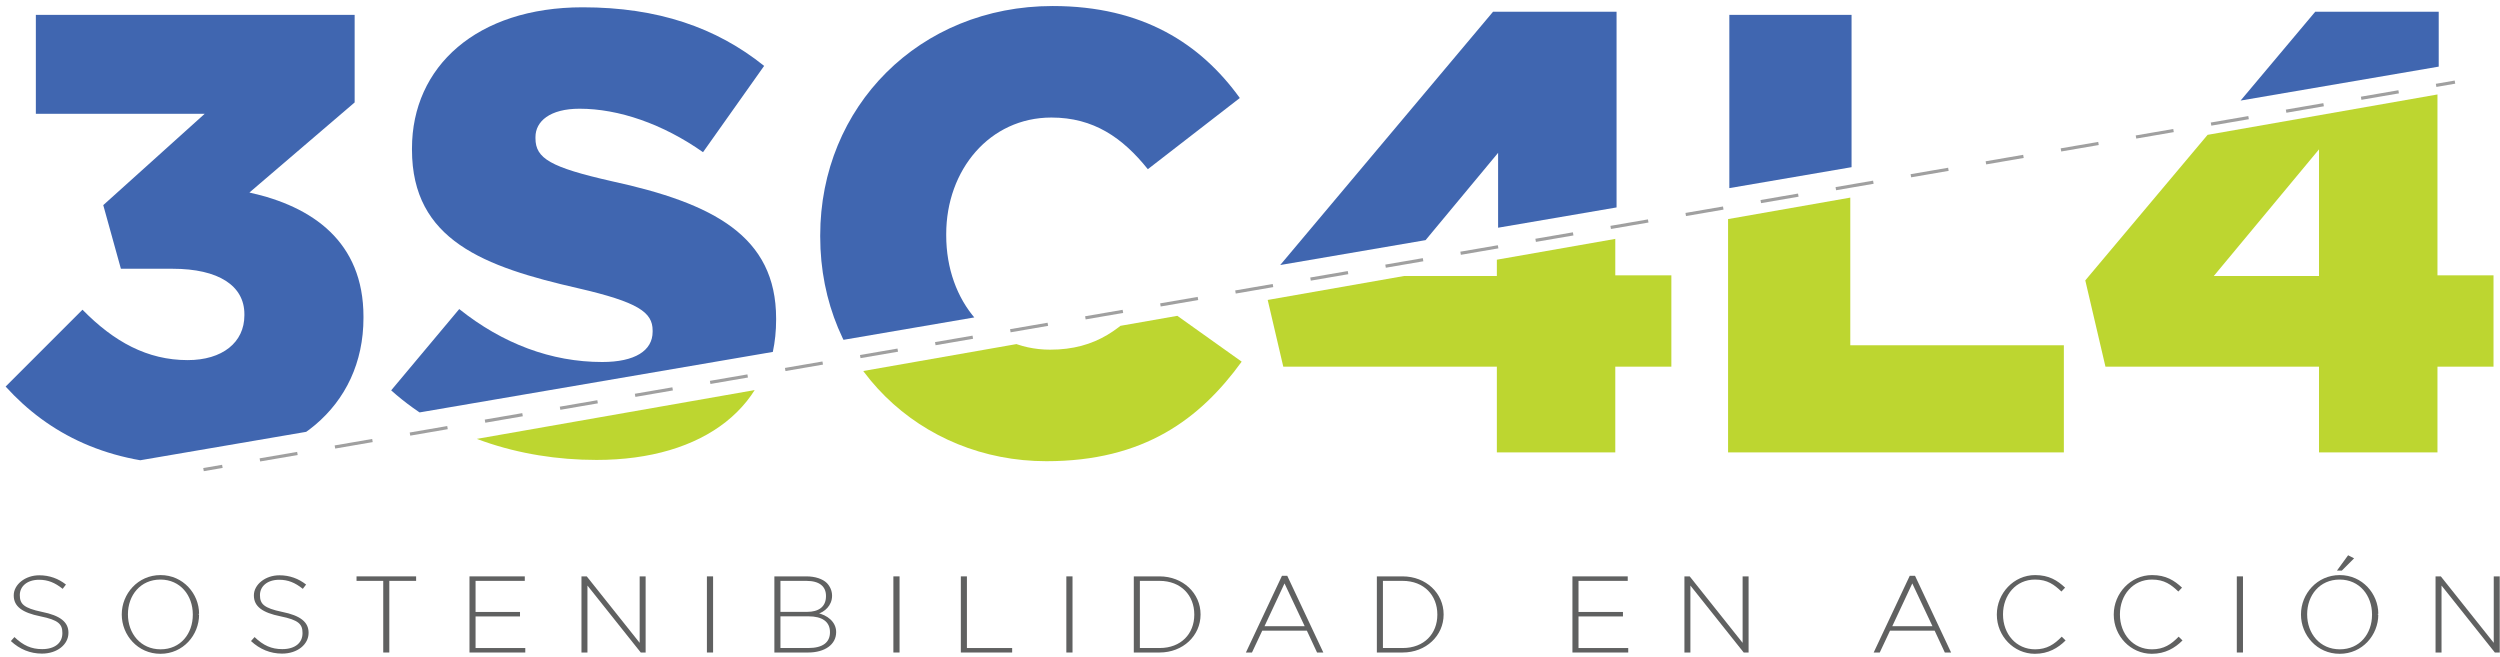
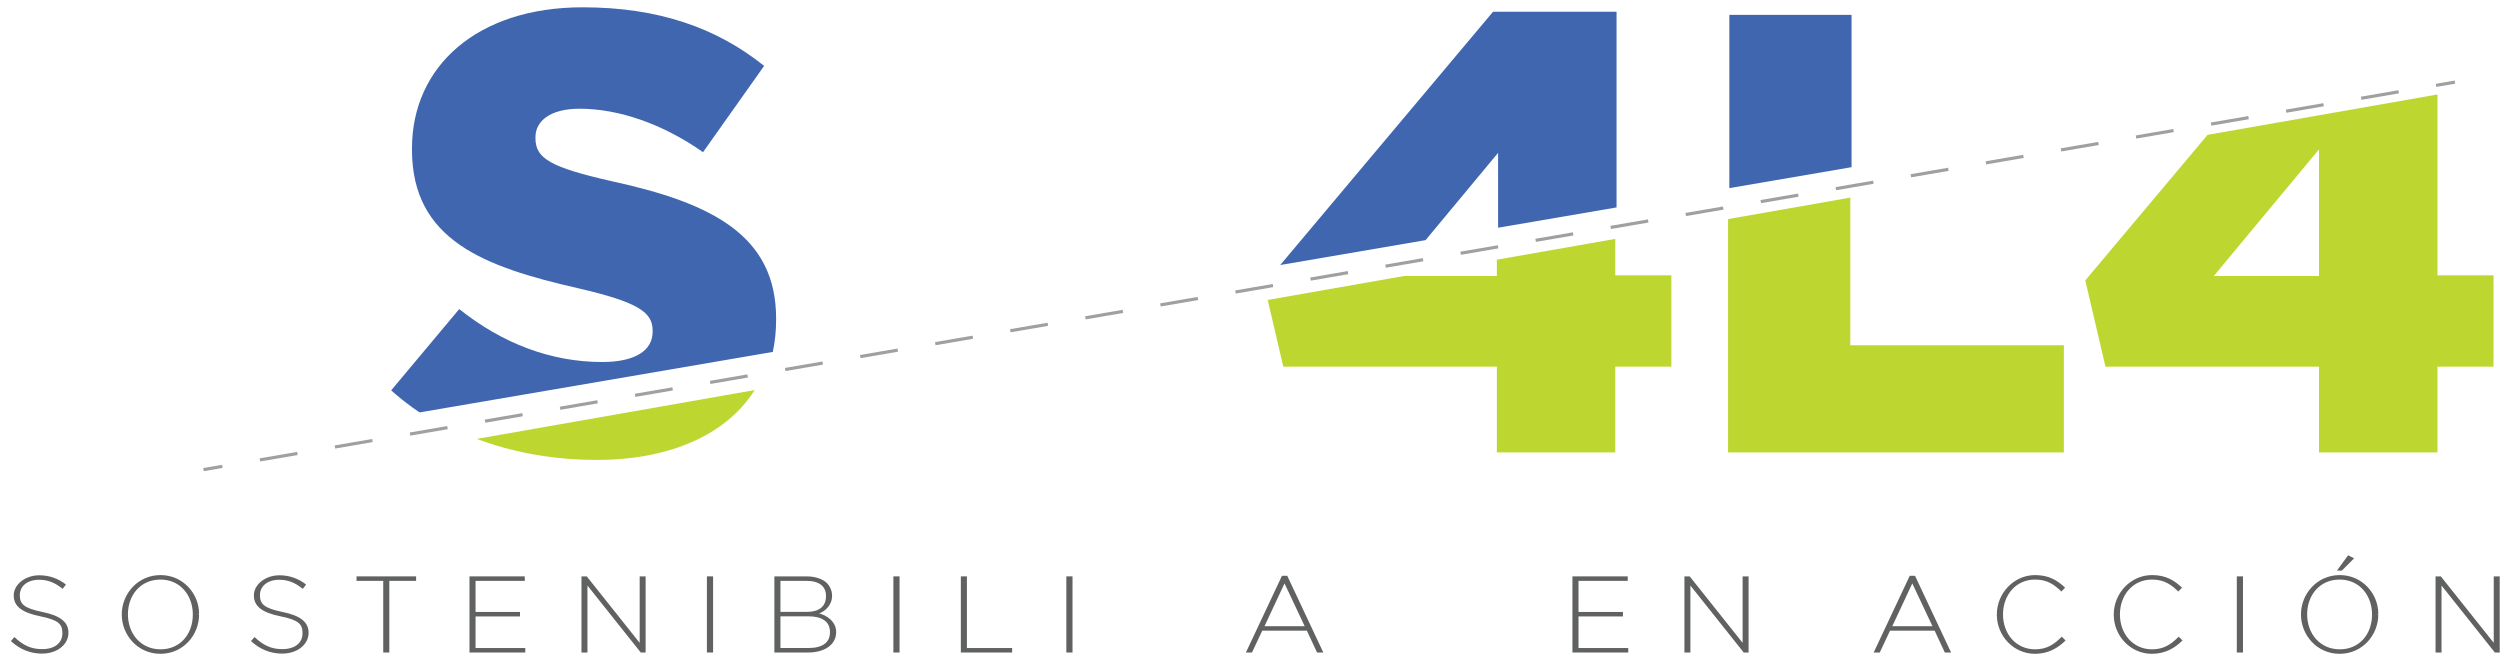
<svg xmlns="http://www.w3.org/2000/svg" xmlns:xlink="http://www.w3.org/1999/xlink" width="392pt" height="103pt" viewBox="0 0 392 103" version="1.1">
  <defs>
    <g>
      <symbol overflow="visible" id="glyph0-0">
        <path style="stroke:none;" d="" />
      </symbol>
      <symbol overflow="visible" id="glyph0-1">
        <path style="stroke:none;" d="M 5.672 0.172 C 8.078 0.172 9.828 -1.266 9.828 -3.078 L 9.828 -3.109 C 9.828 -4.75 8.578 -5.797 5.656 -6.375 C 2.812 -6.969 2.203 -7.625 2.203 -8.984 L 2.203 -9.016 C 2.203 -10.328 3.297 -11.406 5.219 -11.406 C 6.594 -11.406 7.688 -10.969 8.922 -9.984 L 9.438 -10.656 C 8.266 -11.578 6.875 -12.109 5.25 -12.109 C 3.047 -12.109 1.25 -10.656 1.25 -8.969 L 1.25 -8.938 C 1.25 -7.234 2.562 -6.25 5.438 -5.672 C 8.281 -5.094 8.875 -4.438 8.875 -3.062 L 8.875 -3.016 C 8.875 -1.547 7.75 -0.531 5.703 -0.531 C 4 -0.531 2.734 -1.109 1.359 -2.422 L 0.797 -1.797 C 2.188 -0.5 3.844 0.172 5.672 0.172 Z M 5.672 0.172 " />
      </symbol>
      <symbol overflow="visible" id="glyph0-2">
        <path style="stroke:none;" d="M 7.094 0.203 C 10.656 0.203 13.156 -2.734 13.156 -5.953 C 13.094 -5.891 12.984 -6.078 13.156 -6.078 C 13.156 -9.188 10.672 -12.141 7.109 -12.141 C 3.547 -12.141 1.031 -9.188 1.031 -5.984 L 1.031 -5.953 C 1.031 -2.734 3.531 0.203 7.094 0.203 Z M 7.125 -0.5 C 3.984 -0.5 2 -2.984 2 -5.969 L 2 -6 C 2 -8.969 3.953 -11.438 7.094 -11.438 C 10.219 -11.438 12.172 -8.938 12.172 -5.969 L 12.172 -5.922 C 12.172 -2.953 10.25 -0.5 7.125 -0.5 Z M 7.125 -0.5 " />
      </symbol>
      <symbol overflow="visible" id="glyph0-3">
        <path style="stroke:none;" d="M 4.828 0 L 5.578 0 L 5.578 -11.234 L 9.781 -11.234 L 9.781 -11.938 L 0.438 -11.938 L 0.438 -11.234 L 4.625 -11.234 L 4.625 0 Z M 4.828 0 " />
      </symbol>
      <symbol overflow="visible" id="glyph0-4">
        <path style="stroke:none;" d="M 1.75 0 L 10.297 0 L 10.297 -0.703 L 2.5 -0.703 L 2.5 -5.656 L 9.469 -5.656 L 9.469 -6.359 L 2.5 -6.359 L 2.5 -11.234 L 10.219 -11.234 L 10.219 -11.938 L 1.547 -11.938 L 1.547 0 Z M 1.75 0 " />
      </symbol>
      <symbol overflow="visible" id="glyph0-5">
        <path style="stroke:none;" d="M 1.75 0 L 2.484 0 L 2.484 -10.953 L 2.172 -10.891 L 10.844 0 L 11.609 0 L 11.609 -11.938 L 10.672 -11.938 L 10.672 -1.062 L 10.984 -1.125 L 2.375 -11.938 L 1.547 -11.938 L 1.547 0 Z M 1.75 0 " />
      </symbol>
      <symbol overflow="visible" id="glyph0-6">
        <path style="stroke:none;" d="M 1.859 0 L 2.625 0 L 2.625 -11.938 L 1.656 -11.938 L 1.656 0 Z M 1.859 0 " />
      </symbol>
      <symbol overflow="visible" id="glyph0-7">
        <path style="stroke:none;" d="M 1.75 0 L 6.844 0 C 9.453 0 11.234 -1.25 11.234 -3.188 L 11.234 -3.219 C 11.234 -4.828 9.797 -5.906 8.25 -6.203 L 8.25 -6.016 C 9.438 -6.344 10.594 -7.375 10.594 -8.891 L 10.594 -8.922 C 10.594 -9.688 10.266 -10.391 9.781 -10.891 C 9.125 -11.547 7.922 -11.938 6.578 -11.938 L 1.547 -11.938 L 1.547 0 Z M 2.5 -6.281 L 2.5 -11.234 L 6.562 -11.234 C 8.641 -11.234 9.641 -10.344 9.641 -8.875 L 9.641 -8.828 C 9.641 -7.141 8.453 -6.375 6.703 -6.375 L 2.5 -6.375 Z M 2.5 -0.609 L 2.5 -5.672 L 6.922 -5.672 C 9 -5.672 10.266 -4.859 10.266 -3.203 L 10.266 -3.172 C 10.266 -1.578 9.125 -0.703 6.859 -0.703 L 2.5 -0.703 Z M 2.5 -0.609 " />
      </symbol>
      <symbol overflow="visible" id="glyph0-8">
        <path style="stroke:none;" d="M 1.75 0 L 9.594 0 L 9.594 -0.703 L 2.5 -0.703 L 2.5 -11.938 L 1.547 -11.938 L 1.547 0 Z M 1.75 0 " />
      </symbol>
      <symbol overflow="visible" id="glyph0-9">
-         <path style="stroke:none;" d="M 1.75 0 L 5.578 0 C 9.266 0 12.016 -2.641 12.016 -5.953 L 12.016 -5.984 C 12.016 -9.281 9.266 -11.938 5.578 -11.938 L 1.547 -11.938 L 1.547 0 Z M 2.5 -0.609 L 2.5 -11.234 L 5.578 -11.234 C 8.969 -11.234 11.031 -8.938 11.031 -5.969 L 11.031 -5.922 C 11.031 -2.953 8.969 -0.703 5.594 -0.703 L 2.5 -0.703 Z M 2.5 -0.609 " />
-       </symbol>
+         </symbol>
      <symbol overflow="visible" id="glyph0-10">
        <path style="stroke:none;" d="M 0.672 0 L 1.391 0 L 3 -3.422 L 10 -3.422 L 11.594 0 L 12.578 0 L 6.922 -12.031 L 6.094 -12.031 L 0.438 0 Z M 3.312 -4.031 L 6.688 -11.25 L 6.297 -11.25 L 9.656 -4.125 L 3.344 -4.125 Z M 3.312 -4.031 " />
      </symbol>
      <symbol overflow="visible" id="glyph0-11">
        <path style="stroke:none;" d="" />
      </symbol>
      <symbol overflow="visible" id="glyph0-12">
        <path style="stroke:none;" d="M 7 0.203 C 9.094 0.203 10.625 -0.703 11.812 -1.891 L 11.203 -2.484 C 10.047 -1.281 8.875 -0.5 7.031 -0.5 C 4.062 -0.5 2 -2.906 2 -5.953 L 2 -5.984 C 2 -9.016 4.031 -11.438 7.016 -11.438 C 8.984 -11.438 10.047 -10.625 11.156 -9.562 L 11.734 -10.172 C 10.531 -11.297 9.219 -12.141 7.031 -12.141 C 3.672 -12.141 1.031 -9.266 1.031 -5.969 L 1.031 -5.922 C 1.031 -2.594 3.672 0.203 7 0.203 Z M 7 0.203 " />
      </symbol>
      <symbol overflow="visible" id="glyph0-13">
        <path style="stroke:none;" d="M 7.094 0.203 C 10.656 0.203 13.156 -2.734 13.156 -5.953 C 13.094 -5.891 12.984 -6.078 13.156 -6.078 C 13.156 -9.188 10.672 -12.141 7.109 -12.141 C 3.547 -12.141 1.031 -9.188 1.031 -5.984 L 1.031 -5.953 C 1.031 -2.734 3.531 0.203 7.094 0.203 Z M 7.125 -0.5 C 3.984 -0.5 2 -2.984 2 -5.969 L 2 -6 C 2 -8.969 3.953 -11.438 7.094 -11.438 C 10.219 -11.438 12.172 -8.938 12.172 -5.969 L 12.172 -5.922 C 12.172 -2.953 10.25 -0.5 7.125 -0.5 Z M 6.922 -12.844 L 7.438 -12.844 L 9.359 -14.766 L 8.422 -15.25 L 6.672 -12.844 Z M 6.922 -12.844 " />
      </symbol>
    </g>
    <clipPath id="clip1">
      <path d="M 0 2 L 57 2 L 57 73 L 0 73 Z M 0 2 " />
    </clipPath>
    <clipPath id="clip2">
-       <path d="M -56.594 -36.758 L -60.406 89.207 L -43.426 83.371 L 391.477 8.891 L 389.348 -60.855 Z M -56.594 -36.758 " />
-     </clipPath>
+       </clipPath>
    <clipPath id="clip3">
      <path d="M 61 1 L 122 1 L 122 73 L 61 73 Z M 61 1 " />
    </clipPath>
    <clipPath id="clip4">
      <path d="M -56.594 -36.758 L -60.406 89.207 L -43.426 83.371 L 391.477 8.891 L 389.348 -60.855 Z M -56.594 -36.758 " />
    </clipPath>
    <clipPath id="clip5">
      <path d="M 128 0 L 195 0 L 195 73 L 128 73 Z M 128 0 " />
    </clipPath>
    <clipPath id="clip6">
-       <path d="M -56.594 -36.758 L -60.406 89.207 L -43.426 83.371 L 391.477 8.891 L 389.348 -60.855 Z M -56.594 -36.758 " />
-     </clipPath>
+       </clipPath>
    <clipPath id="clip7">
      <path d="M 198 1 L 263 1 L 263 72 L 198 72 Z M 198 1 " />
    </clipPath>
    <clipPath id="clip8">
      <path d="M -56.594 -36.758 L -60.406 89.207 L -43.426 83.371 L 391.477 8.891 L 389.348 -60.855 Z M -56.594 -36.758 " />
    </clipPath>
    <clipPath id="clip9">
      <path d="M 271 2 L 324 2 L 324 72 L 271 72 Z M 271 2 " />
    </clipPath>
    <clipPath id="clip10">
      <path d="M -56.594 -36.758 L -60.406 89.207 L -43.426 83.371 L 391.477 8.891 L 389.348 -60.855 Z M -56.594 -36.758 " />
    </clipPath>
    <clipPath id="clip11">
      <path d="M 327 1 L 392 1 L 392 72 L 327 72 Z M 327 1 " />
    </clipPath>
    <clipPath id="clip12">
-       <path d="M -56.594 -36.758 L -60.406 89.207 L -43.426 83.371 L 391.477 8.891 L 389.348 -60.855 Z M -56.594 -36.758 " />
-     </clipPath>
+       </clipPath>
    <clipPath id="clip13">
      <path d="M 0 10 L 57 10 L 57 73 L 0 73 Z M 0 10 " />
    </clipPath>
    <clipPath id="clip14">
      <path d="M -19.379 85.355 L 407.289 101.539 L 404.559 10.883 Z M -19.379 85.355 " />
    </clipPath>
    <clipPath id="clip15">
      <path d="M 61 10 L 122 10 L 122 73 L 61 73 Z M 61 10 " />
    </clipPath>
    <clipPath id="clip16">
      <path d="M -19.379 85.355 L 407.289 101.539 L 404.559 10.883 Z M -19.379 85.355 " />
    </clipPath>
    <clipPath id="clip17">
      <path d="M 128 10 L 195 10 L 195 73 L 128 73 Z M 128 10 " />
    </clipPath>
    <clipPath id="clip18">
      <path d="M -19.379 85.355 L 407.289 101.539 L 404.559 10.883 Z M -19.379 85.355 " />
    </clipPath>
    <clipPath id="clip19">
      <path d="M 198 10 L 263 10 L 263 71 L 198 71 Z M 198 10 " />
    </clipPath>
    <clipPath id="clip20">
      <path d="M -19.379 85.355 L 407.289 101.539 L 404.559 10.883 Z M -19.379 85.355 " />
    </clipPath>
    <clipPath id="clip21">
      <path d="M 270 10 L 324 10 L 324 71 L 270 71 Z M 270 10 " />
    </clipPath>
    <clipPath id="clip22">
      <path d="M -19.379 85.355 L 407.289 101.539 L 404.559 10.883 Z M -19.379 85.355 " />
    </clipPath>
    <clipPath id="clip23">
      <path d="M 326 10 L 391 10 L 391 71 L 326 71 Z M 326 10 " />
    </clipPath>
    <clipPath id="clip24">
      <path d="M -19.379 85.355 L 407.289 101.539 L 404.559 10.883 Z M -19.379 85.355 " />
    </clipPath>
  </defs>
  <g id="surface1">
    <g style="fill:rgb(37.599%,37.999%,37.999%);fill-opacity:1;">
      <use xlink:href="#glyph0-1" x="0.904" y="102.314" />
      <use xlink:href="#glyph0-2" x="18.061" y="102.314" />
    </g>
    <g style="fill:rgb(37.599%,37.999%,37.999%);fill-opacity:1;">
      <use xlink:href="#glyph0-1" x="38.559" y="102.314" />
    </g>
    <g style="fill:rgb(37.599%,37.999%,37.999%);fill-opacity:1;">
      <use xlink:href="#glyph0-3" x="55.466" y="102.314" />
      <use xlink:href="#glyph0-4" x="72.068" y="102.314" />
      <use xlink:href="#glyph0-5" x="89.627" y="102.314" />
      <use xlink:href="#glyph0-6" x="109.187" y="102.314" />
      <use xlink:href="#glyph0-7" x="119.874" y="102.314" />
      <use xlink:href="#glyph0-6" x="138.425" y="102.314" />
      <use xlink:href="#glyph0-8" x="149.112" y="102.314" />
      <use xlink:href="#glyph0-6" x="165.546" y="102.314" />
      <use xlink:href="#glyph0-9" x="176.233" y="102.314" />
    </g>
    <g style="fill:rgb(37.599%,37.999%,37.999%);fill-opacity:1;">
      <use xlink:href="#glyph0-10" x="194.919" y="102.314" />
      <use xlink:href="#glyph0-9" x="214.344" y="102.314" />
      <use xlink:href="#glyph0-11" x="233.786" y="102.314" />
      <use xlink:href="#glyph0-4" x="245.01" y="102.314" />
      <use xlink:href="#glyph0-5" x="262.57" y="102.314" />
      <use xlink:href="#glyph0-11" x="282.129" y="102.314" />
      <use xlink:href="#glyph0-10" x="293.354" y="102.314" />
    </g>
    <g style="fill:rgb(37.599%,37.999%,37.999%);fill-opacity:1;">
      <use xlink:href="#glyph0-12" x="312.073" y="102.314" />
    </g>
    <g style="fill:rgb(37.599%,37.999%,37.999%);fill-opacity:1;">
      <use xlink:href="#glyph0-12" x="330.406" y="102.314" />
      <use xlink:href="#glyph0-6" x="349.075" y="102.314" />
      <use xlink:href="#glyph0-13" x="359.762" y="102.314" />
      <use xlink:href="#glyph0-5" x="380.347" y="102.314" />
    </g>
    <g clip-path="url(#clip1)" clip-rule="nonzero">
      <g clip-path="url(#clip2)" clip-rule="nonzero">
        <path style=" stroke:none;fill-rule:nonzero;fill:rgb(25.099%,39.999%,68.999%);fill-opacity:1;" d="M 0.883 60.613 L 12.934 48.562 C 17.871 53.598 23.109 56.465 29.43 56.465 C 34.863 56.465 38.32 53.699 38.32 49.449 L 38.32 49.254 C 38.32 44.805 34.27 42.141 27.059 42.141 L 18.957 42.141 L 16.191 32.164 L 32.098 17.84 L 5.621 17.84 L 5.621 2.328 L 55.609 2.328 L 55.609 16.062 L 39.109 30.188 C 48.988 32.359 56.992 37.891 56.992 49.648 L 56.992 49.844 C 56.992 63.871 45.73 72.863 30.316 72.863 C 16.984 72.863 7.598 68.023 0.883 60.613 " />
      </g>
    </g>
    <g clip-path="url(#clip3)" clip-rule="nonzero">
      <g clip-path="url(#clip4)" clip-rule="nonzero">
        <path style=" stroke:none;fill-rule:nonzero;fill:rgb(25.099%,39.999%,68.999%);fill-opacity:1;" d="M 61.336 61.207 L 72.008 48.461 C 78.82 53.895 86.43 56.762 94.43 56.762 C 99.566 56.762 102.332 54.98 102.332 52.02 L 102.332 51.82 C 102.332 48.957 100.062 47.375 90.676 45.203 C 75.957 41.844 64.598 37.695 64.598 23.469 L 64.598 23.273 C 64.598 10.43 74.773 1.145 91.367 1.145 C 103.125 1.145 112.312 4.305 119.816 10.332 L 110.234 23.863 C 103.914 19.418 97 17.047 90.875 17.047 C 86.23 17.047 83.961 19.023 83.961 21.492 L 83.961 21.691 C 83.961 24.852 86.332 26.234 95.91 28.41 C 111.816 31.867 121.695 37.004 121.695 49.945 L 121.695 50.141 C 121.695 64.27 110.531 72.664 93.738 72.664 C 81.488 72.664 69.832 68.812 61.336 61.207 " />
      </g>
    </g>
    <g clip-path="url(#clip5)" clip-rule="nonzero">
      <g clip-path="url(#clip6)" clip-rule="nonzero">
        <path style=" stroke:none;fill-rule:nonzero;fill:rgb(25.099%,39.999%,68.999%);fill-opacity:1;" d="M 128.609 37.102 L 128.609 36.906 C 128.609 16.75 144.121 0.945 165.062 0.945 C 179.188 0.945 188.277 6.875 194.402 15.367 L 179.98 26.531 C 176.027 21.594 171.484 18.43 164.863 18.43 C 155.184 18.43 148.367 26.629 148.367 36.707 L 148.367 36.906 C 148.367 47.277 155.184 55.375 164.863 55.375 C 172.078 55.375 176.324 52.02 180.473 46.98 L 194.895 57.254 C 188.375 66.242 179.586 72.863 164.27 72.863 C 144.516 72.863 128.609 57.746 128.609 37.102 " />
      </g>
    </g>
    <g clip-path="url(#clip7)" clip-rule="nonzero">
      <g clip-path="url(#clip8)" clip-rule="nonzero">
        <path style=" stroke:none;fill-rule:nonzero;fill:rgb(25.099%,39.999%,68.999%);fill-opacity:1;" d="M 234.902 43.82 L 234.902 23.965 L 218.406 43.82 Z M 234.902 58.043 L 201.414 58.043 L 198.254 44.512 L 234.113 1.836 L 253.477 1.836 L 253.477 43.719 L 262.266 43.719 L 262.266 58.043 L 253.477 58.043 L 253.477 71.48 L 234.902 71.48 " />
      </g>
    </g>
    <g clip-path="url(#clip9)" clip-rule="nonzero">
      <g clip-path="url(#clip10)" clip-rule="nonzero">
        <path style=" stroke:none;fill-rule:nonzero;fill:rgb(25.099%,39.999%,68.999%);fill-opacity:1;" d="M 271.16 2.328 L 290.324 2.328 L 290.324 54.684 L 323.812 54.684 L 323.812 71.48 L 271.16 71.48 " />
      </g>
    </g>
    <g clip-path="url(#clip11)" clip-rule="nonzero">
      <g clip-path="url(#clip12)" clip-rule="nonzero">
        <path style=" stroke:none;fill-rule:nonzero;fill:rgb(25.099%,39.999%,68.999%);fill-opacity:1;" d="M 363.82 43.82 L 363.82 23.965 L 347.324 43.82 Z M 363.82 58.043 L 330.332 58.043 L 327.172 44.512 L 363.031 1.836 L 382.391 1.836 L 382.391 43.719 L 391.184 43.719 L 391.184 58.043 L 382.391 58.043 L 382.391 71.48 L 363.82 71.48 " />
      </g>
    </g>
    <g clip-path="url(#clip13)" clip-rule="nonzero">
      <g clip-path="url(#clip14)" clip-rule="nonzero">
        <path style=" stroke:none;fill-rule:nonzero;fill:rgb(74.1%,83.899%,18.799%);fill-opacity:1;" d="M 0.684 60.066 L 12.734 48.016 C 17.672 53.051 22.91 55.918 29.23 55.918 C 34.664 55.918 38.121 53.152 38.121 48.902 L 38.121 48.707 C 38.121 44.262 34.074 41.594 26.859 41.594 L 18.762 41.594 L 15.996 31.617 L 31.898 17.293 L 5.422 17.293 L 5.422 1.781 L 55.41 1.781 L 55.41 15.516 L 38.91 29.641 C 48.789 31.812 56.793 37.344 56.793 49.102 L 56.793 49.297 C 56.793 63.324 45.531 72.316 30.121 72.316 C 16.785 72.316 7.398 67.477 0.684 60.066 " />
      </g>
    </g>
    <g clip-path="url(#clip15)" clip-rule="nonzero">
      <g clip-path="url(#clip16)" clip-rule="nonzero">
        <path style=" stroke:none;fill-rule:nonzero;fill:rgb(74.1%,83.899%,18.799%);fill-opacity:1;" d="M 61.141 60.66 L 71.809 47.914 C 78.625 53.348 86.23 56.215 94.234 56.215 C 99.367 56.215 102.137 54.434 102.137 51.469 L 102.137 51.273 C 102.137 48.41 99.863 46.828 90.477 44.656 C 75.762 41.297 64.398 37.148 64.398 22.922 L 64.398 22.723 C 64.398 9.883 74.574 0.598 91.168 0.598 C 102.926 0.598 112.113 3.758 119.621 9.785 L 110.039 23.316 C 103.715 18.871 96.801 16.5 90.676 16.5 C 86.035 16.5 83.762 18.477 83.762 20.945 L 83.762 21.145 C 83.762 24.305 86.133 25.688 95.715 27.863 C 111.617 31.32 121.496 36.457 121.496 49.398 L 121.496 49.594 C 121.496 63.719 110.336 72.117 93.539 72.117 C 81.289 72.117 69.637 68.266 61.141 60.66 " />
      </g>
    </g>
    <g clip-path="url(#clip17)" clip-rule="nonzero">
      <g clip-path="url(#clip18)" clip-rule="nonzero">
-         <path style=" stroke:none;fill-rule:nonzero;fill:rgb(74.1%,83.899%,18.799%);fill-opacity:1;" d="M 128.41 36.555 L 128.41 36.359 C 128.41 16.203 143.922 0.398 164.863 0.398 C 178.988 0.398 188.078 6.328 194.203 14.82 L 179.781 25.984 C 175.828 21.047 171.285 17.887 164.664 17.887 C 154.984 17.887 148.168 26.082 148.168 36.16 L 148.168 36.359 C 148.168 46.73 154.984 54.828 164.664 54.828 C 171.879 54.828 176.125 51.473 180.273 46.434 L 194.695 56.707 C 188.176 65.695 179.387 72.316 164.074 72.316 C 144.316 72.316 128.41 57.199 128.41 36.555 " />
-       </g>
+         </g>
    </g>
    <g clip-path="url(#clip19)" clip-rule="nonzero">
      <g clip-path="url(#clip20)" clip-rule="nonzero">
        <path style=" stroke:none;fill-rule:nonzero;fill:rgb(74.1%,83.899%,18.799%);fill-opacity:1;" d="M 234.707 43.273 L 234.707 23.418 L 218.211 43.273 Z M 234.707 57.496 L 201.219 57.496 L 198.059 43.965 L 233.914 1.289 L 253.277 1.289 L 253.277 43.172 L 262.07 43.172 L 262.07 57.496 L 253.277 57.496 L 253.277 70.934 L 234.707 70.934 " />
      </g>
    </g>
    <g clip-path="url(#clip21)" clip-rule="nonzero">
      <g clip-path="url(#clip22)" clip-rule="nonzero">
        <path style=" stroke:none;fill-rule:nonzero;fill:rgb(74.1%,83.899%,18.799%);fill-opacity:1;" d="M 270.961 1.781 L 290.125 1.781 L 290.125 54.137 L 323.613 54.137 L 323.613 70.934 L 270.961 70.934 " />
      </g>
    </g>
    <g clip-path="url(#clip23)" clip-rule="nonzero">
      <g clip-path="url(#clip24)" clip-rule="nonzero">
        <path style=" stroke:none;fill-rule:nonzero;fill:rgb(74.1%,83.899%,18.799%);fill-opacity:1;" d="M 363.621 43.273 L 363.621 23.418 L 347.125 43.273 Z M 363.621 57.496 L 330.137 57.496 L 326.973 43.965 L 362.832 1.289 L 382.195 1.289 L 382.195 43.172 L 390.984 43.172 L 390.984 57.496 L 382.195 57.496 L 382.195 70.934 L 363.621 70.934 " />
      </g>
    </g>
    <path style="fill:none;stroke-width:5;stroke-linecap:butt;stroke-linejoin:miter;stroke:rgb(62.7%,62.7%,62.7%);stroke-opacity:1;stroke-miterlimit:10;" d="M 319.102 293.633 L 348.672 298.75 " transform="matrix(0.1,0,0,-0.1,0,103)" />
    <path style="fill:none;stroke-width:5;stroke-linecap:butt;stroke-linejoin:miter;stroke:rgb(62.7%,62.7%,62.7%);stroke-opacity:1;stroke-dasharray:59.7,59.7;stroke-miterlimit:10;" d="M 407.5 308.867 L 3790.391 891.094 " transform="matrix(0.1,0,0,-0.1,0,103)" />
    <path style="fill:none;stroke-width:5;stroke-linecap:butt;stroke-linejoin:miter;stroke:rgb(62.7%,62.7%,62.7%);stroke-opacity:1;stroke-miterlimit:10;" d="M 3819.805 896.133 L 3849.375 901.25 " transform="matrix(0.1,0,0,-0.1,0,103)" />
  </g>
</svg>